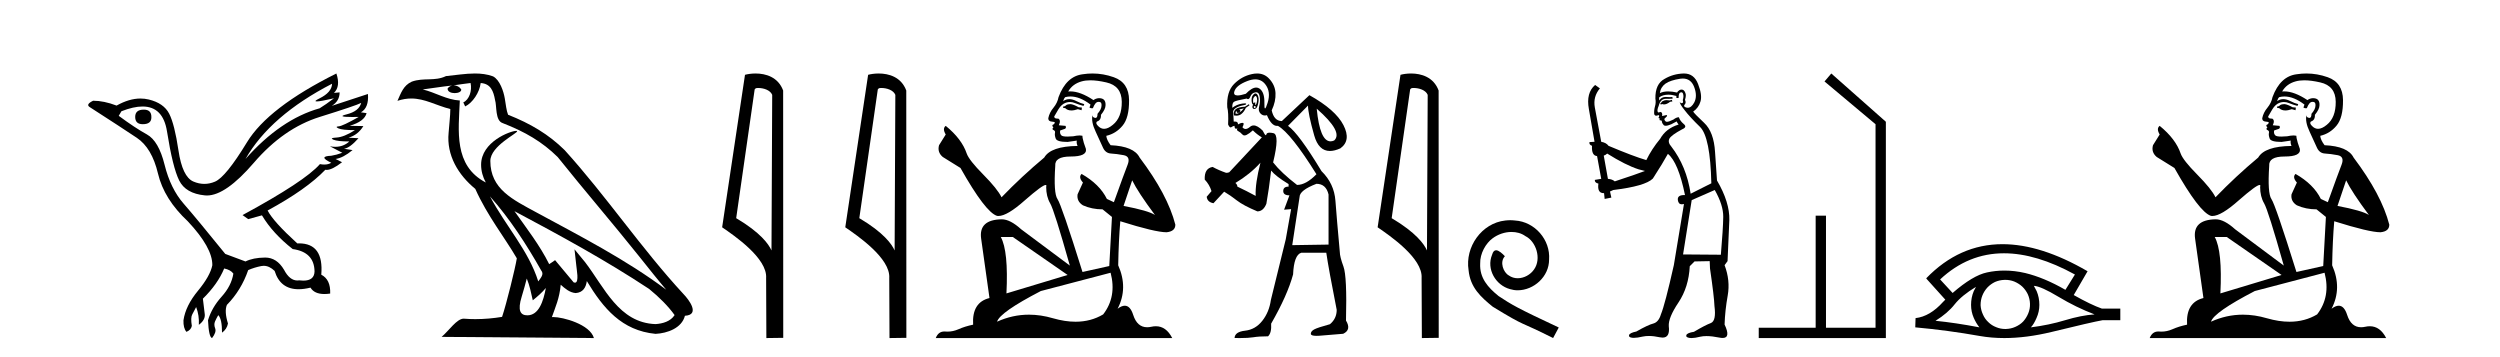
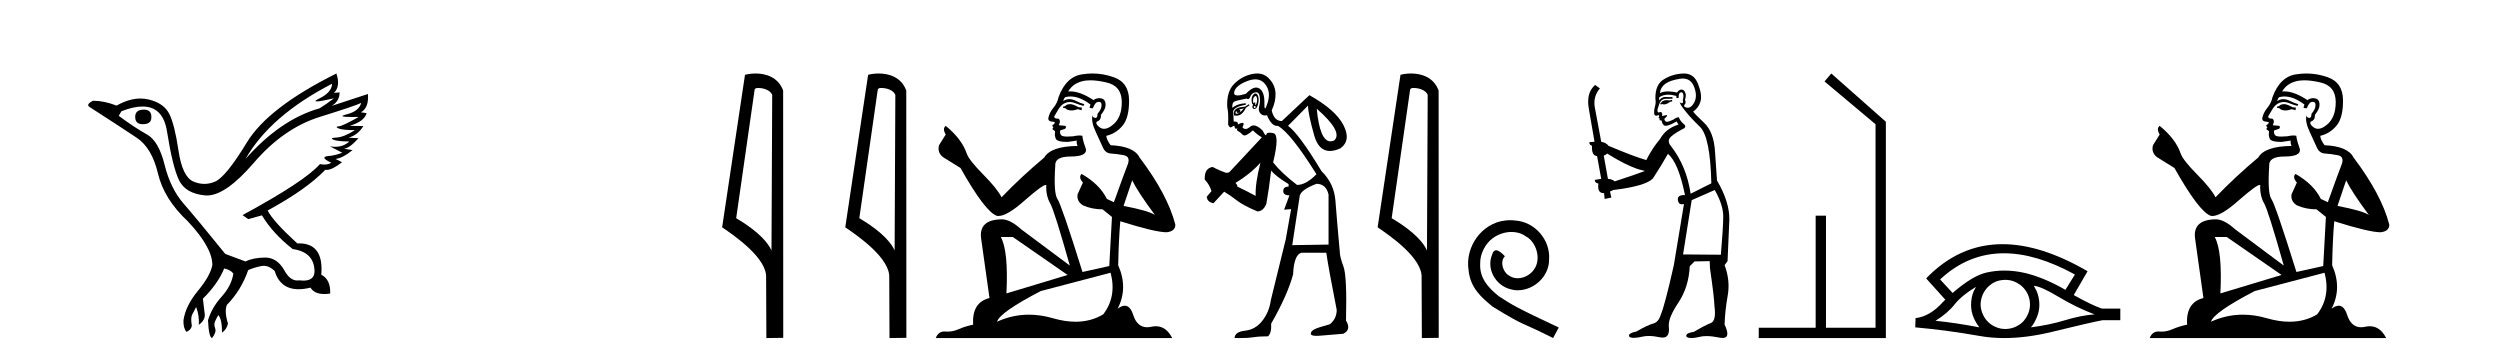
<svg xmlns="http://www.w3.org/2000/svg" width="287.0" height="41.0">
  <path d="M 16.511 12.586 Q 15.52 12.586 15.52 13.421 Q 15.52 14.257 16.387 14.257 Q 17.378 14.257 17.378 13.483 Q 17.409 12.586 16.511 12.586 ZM 38.121 9.613 Q 38.09 10.604 36.666 11.301 Q 35.962 11.645 36.363 11.645 Q 36.773 11.645 38.338 11.285 L 38.338 11.285 Q 37.409 11.997 36.697 12.431 Q 32.208 13.7 28.183 18.251 Q 31.031 13.267 38.121 9.613 ZM 41.465 11.812 Q 41.217 12.771 39.793 13.127 Q 38.58 13.431 40.445 13.431 Q 40.769 13.431 41.187 13.421 L 41.187 13.421 Q 39.329 14.474 38.88 14.505 Q 38.431 14.536 38.849 14.737 Q 39.267 14.939 40.753 14.939 Q 39.484 15.744 38.632 15.79 Q 37.781 15.836 38.276 16.038 Q 38.772 16.239 40.103 16.239 Q 39.44 16.854 38.487 16.854 Q 38.194 16.854 37.874 16.796 L 37.874 16.796 L 39.298 17.539 Q 38.617 17.787 38.029 17.88 Q 36.45 17.942 38.029 18.685 Q 37.698 18.891 37.23 18.891 Q 36.997 18.891 36.728 18.84 Q 34.994 20.821 27.842 24.691 L 28.493 25.156 L 30.072 24.722 Q 31.31 26.797 33.601 28.592 Q 36.078 28.933 36.109 31.162 Q 36.083 32.216 34.823 32.216 Q 34.602 32.216 34.344 32.184 Q 34.24 32.2 34.139 32.2 Q 33.25 32.2 32.61 30.976 Q 31.783 29.567 30.441 29.567 Q 30.427 29.567 30.412 29.568 Q 29.05 29.583 28.183 30.016 L 25.861 29.15 Q 22.579 25.094 21.078 23.375 Q 19.576 21.657 18.895 18.917 Q 18.214 16.177 16.867 15.434 Q 15.52 14.691 13.631 13.298 L 13.941 12.771 Q 15.333 12.226 16.361 12.226 Q 18.721 12.226 19.173 15.093 Q 19.824 19.211 20.567 20.713 Q 21.31 22.214 23.523 22.431 Q 23.638 22.442 23.756 22.442 Q 25.914 22.442 29.143 18.685 Q 32.548 14.722 36.713 13.421 Q 40.877 12.121 41.465 11.812 ZM 38.617 8.437 Q 30.784 12.338 28.353 16.332 Q 25.923 20.326 24.684 20.852 Q 24.074 21.111 23.46 21.111 Q 22.828 21.111 22.192 20.837 Q 20.938 20.295 20.489 17.276 Q 20.04 14.257 19.421 13.05 Q 18.802 11.842 17.084 11.425 Q 16.615 11.311 16.127 11.311 Q 14.825 11.311 13.384 12.121 Q 11.929 11.564 10.69 11.564 Q 9.792 11.997 10.319 12.307 Q 13.972 14.66 15.706 15.821 Q 17.44 16.982 18.136 19.923 Q 18.833 22.865 21.557 25.403 Q 24.406 28.437 24.375 30.45 Q 24.127 31.688 22.718 33.391 Q 21.31 35.094 21.062 36.766 Q 21.031 37.664 21.403 38.097 Q 21.929 37.881 22.022 37.416 Q 21.867 36.456 22.068 36.1 Q 22.27 35.744 22.517 35.249 Q 22.889 36.209 22.827 37.292 Q 23.57 36.735 23.508 36.085 L 23.291 34.289 Q 24.994 32.617 25.737 30.821 Q 26.48 30.976 26.79 31.41 Q 26.573 32.803 25.443 34.057 Q 24.313 35.311 23.879 36.766 Q 23.972 38.716 24.344 38.809 Q 24.87 38.128 24.7 37.695 Q 24.53 37.261 24.684 36.905 Q 24.839 36.549 25.056 36.178 Q 25.489 36.611 25.489 38.19 Q 26.047 37.788 26.171 37.137 Q 25.737 35.744 26.047 35.001 Q 27.688 33.329 28.493 31.007 Q 29.205 30.698 29.994 30.543 Q 30.135 30.515 30.275 30.515 Q 30.916 30.515 31.527 31.1 Q 32.172 33.203 34.275 33.203 Q 34.896 33.203 35.645 33.02 Q 36.085 33.753 37.238 33.753 Q 37.546 33.753 37.905 33.701 Q 37.967 32.091 36.883 31.534 Q 37.183 27.938 34.322 27.938 Q 34.226 27.938 34.127 27.942 Q 31.372 25.434 30.722 24.165 Q 35.18 21.75 37.347 19.49 Q 37.42 19.504 37.5 19.504 Q 38.139 19.504 39.267 18.623 L 38.524 18.251 Q 39.391 18.128 40.474 17.23 L 39.484 17.075 Q 40.134 17.013 41.156 15.867 L 40.01 15.805 Q 41.094 15.496 41.713 14.474 L 40.134 14.443 Q 41.837 13.948 42.084 12.988 L 41.434 12.895 Q 42.363 12.369 42.239 10.79 L 42.239 10.79 L 38.09 12.152 Q 38.988 11.595 38.988 10.604 L 38.988 10.604 L 38.338 10.666 Q 39.112 9.923 38.617 8.437 Z" style="fill:#000000;stroke:none" />
-   <path d="M 56.244 22.54 L 56.244 22.54 C 58.538 25.118 60.437 28.06 62.13 31.048 C 62.486 31.486 62.086 31.888 61.792 32.305 C 60.677 28.763 58.109 26.03 56.244 22.54 ZM 54.023 9.529 C 54.215 10.422 53.862 11.451 53.185 11.755 L 53.402 12.217 C 54.247 11.815 55.06 10.612 55.181 9.532 C 56.335 9.601 56.651 10.47 56.831 11.479 C 57.048 12.168 56.828 13.841 57.702 14.13 C 60.282 15.129 62.255 16.285 64.025 18.031 C 67.08 21.852 70.272 25.552 73.327 29.376 C 74.514 30.865 75.6 32.228 76.481 33.257 C 71.842 29.789 66.658 27.136 61.573 24.38 C 58.87 22.911 56.291 21.71 56.291 18.477 C 56.291 16.738 59.495 15.281 59.363 15.055 C 59.351 15.035 59.314 15.026 59.256 15.026 C 58.598 15.026 55.231 16.274 55.231 18.907 C 55.231 19.637 55.426 20.313 55.766 20.944 C 55.761 20.944 55.756 20.943 55.75 20.943 C 52.058 18.986 52.644 15.028 52.787 11.538 C 51.253 11.453 49.988 10.616 48.531 10.267 C 49.662 10.121 50.788 9.933 51.921 9.816 L 51.921 9.816 C 51.709 9.858 51.514 9.982 51.385 10.154 C 51.366 10.526 51.787 10.69 52.197 10.69 C 52.598 10.69 52.988 10.534 52.95 10.264 C 52.769 9.982 52.439 9.799 52.102 9.799 C 52.092 9.799 52.082 9.799 52.072 9.799 C 52.636 9.719 53.386 9.599 54.023 9.529 ZM 60.473 31.976 C 60.804 32.78 60.976 33.632 61.163 34.476 C 61.701 34.04 62.222 33.593 62.664 33.06 L 62.664 33.06 C 62.376 34.623 61.84 36.199 60.538 36.199 C 59.751 36.199 59.386 35.667 59.891 34.054 C 60.129 33.293 60.318 32.566 60.473 31.976 ZM 59.059 24.242 L 59.059 24.242 C 64.325 27.047 69.539 29.879 74.519 33.171 C 75.692 34.122 76.738 35.181 77.445 36.172 C 76.976 36.901 76.083 37.152 75.257 37.207 C 71.041 37.06 69.391 32.996 67.165 30.093 L 65.953 28.622 L 66.162 30.507 C 66.177 30.846 66.524 32.452 66.006 32.452 C 65.962 32.452 65.912 32.44 65.854 32.415 L 63.724 29.865 C 63.496 30.015 63.281 30.186 63.046 30.325 C 61.99 28.187 60.443 26.196 59.059 24.242 ZM 54.515 8.437 C 53.408 8.437 52.274 8.636 51.199 8.736 C 49.917 9.361 48.618 8.884 47.274 9.373 C 46.303 9.809 46.03 10.693 45.628 11.576 C 46.201 11.386 46.722 11.308 47.213 11.308 C 48.779 11.308 50.04 12.097 51.697 12.518 C 51.694 13.349 51.563 14.292 51.501 15.242 C 51.245 17.816 52.601 20.076 54.563 21.685 C 55.968 24.814 57.912 27.214 59.331 29.655 C 59.162 30.752 58.141 34.89 57.638 36.376 C 56.653 36.542 55.601 36.636 54.566 36.636 C 54.149 36.636 53.734 36.62 53.328 36.588 C 53.296 36.584 53.265 36.582 53.233 36.582 C 52.435 36.582 51.558 37.945 50.698 38.673 L 68.182 38.809 C 67.736 37.233 64.63 36.397 63.526 36.397 C 63.462 36.397 63.405 36.399 63.356 36.405 C 63.746 35.29 64.232 34.243 64.37 32.686 C 64.858 33.123 65.405 33.595 66.088 33.644 C 66.923 33.582 67.262 33.011 67.368 32.267 C 69.26 35.396 71.376 37.951 75.257 38.327 C 76.598 38.261 78.269 37.675 78.63 36.25 C 80.409 36.149 79.105 34.416 78.445 33.737 C 73.604 28.498 69.609 22.517 64.826 17.238 C 62.984 15.421 60.904 14.192 58.328 13.173 C 58.136 12.702 58.074 12.032 57.949 11.295 C 57.813 10.491 57.384 9.174 56.599 8.765 C 55.931 8.519 55.229 8.437 54.515 8.437 Z" style="fill:#000000;stroke:none" />
  <path d="M 87.037 10.1 C 87.662 10.1 88.426 10.34 88.649 10.89 L 88.567 28.751 L 88.567 28.751 C 88.25 28.034 87.309 26.699 84.514 25.046 L 86.636 10.263 C 86.736 10.157 86.733 10.1 87.037 10.1 ZM 88.567 28.751 L 88.567 28.751 C 88.567 28.751 88.567 28.751 88.567 28.751 L 88.567 28.751 L 88.567 28.751 ZM 86.74 8.437 C 86.262 8.437 85.831 8.505 85.525 8.588 L 82.902 26.094 C 84.29 27.044 88.103 29.648 87.951 31.91 L 87.979 38.809 L 89.916 38.783 L 89.905 10.393 C 89.329 8.837 87.898 8.437 86.74 8.437 Z" style="fill:#000000;stroke:none" />
  <path d="M 101.173 10.1 C 101.797 10.1 102.562 10.34 102.785 10.89 L 102.703 28.751 L 102.703 28.751 C 102.386 28.034 101.445 26.699 98.649 25.046 L 100.772 10.263 C 100.871 10.157 100.869 10.1 101.173 10.1 ZM 102.703 28.751 L 102.703 28.751 C 102.703 28.751 102.703 28.751 102.703 28.751 L 102.703 28.751 L 102.703 28.751 ZM 100.876 8.437 C 100.397 8.437 99.966 8.505 99.66 8.588 L 97.037 26.094 C 98.425 27.044 102.238 29.648 102.086 31.91 L 102.114 38.809 L 104.051 38.783 L 104.04 10.393 C 103.464 8.837 102.033 8.437 100.876 8.437 Z" style="fill:#000000;stroke:none" />
  <path d="M 122.937 11.955 Q 122.51 11.955 122.373 12.091 Q 122.254 12.228 122.049 12.228 L 122.049 12.382 L 122.288 12.416 Q 122.553 12.681 122.993 12.681 Q 123.318 12.681 123.74 12.535 L 124.167 12.655 L 124.201 12.348 L 123.826 12.313 Q 123.279 12.006 122.937 11.955 ZM 125.175 9.22 Q 125.963 9.22 127.003 9.46 Q 128.763 9.853 128.78 11.681 Q 128.797 13.492 127.755 14.329 Q 127.204 14.788 126.751 14.788 Q 126.362 14.788 126.046 14.449 Q 125.739 14.141 125.927 13.953 Q 126.422 13.8 126.388 13.185 Q 126.918 12.535 126.918 12.074 Q 126.95 11.27 126.179 11.27 Q 126.147 11.27 126.115 11.271 Q 125.773 11.305 125.534 11.493 Q 124.022 10.491 122.873 10.491 Q 122.749 10.491 122.63 10.503 L 122.63 10.503 Q 123.125 9.631 124.184 9.341 Q 124.616 9.22 125.175 9.22 ZM 129.975 20.701 Q 130.642 22.068 132.589 24.682 Q 131.855 24.186 128.985 23.639 L 129.975 20.701 ZM 122.892 11.076 Q 123.97 11.076 125.192 12.006 L 125.073 12.348 Q 125.216 12.431 125.351 12.431 Q 125.409 12.431 125.466 12.416 Q 125.739 11.698 126.081 11.698 Q 126.122 11.693 126.158 11.693 Q 126.487 11.693 126.456 12.108 Q 126.456 12.535 125.995 13.065 Q 125.995 13.538 125.765 13.538 Q 125.729 13.538 125.688 13.526 Q 125.38 13.458 125.431 13.185 L 125.431 13.185 Q 125.226 13.953 125.79 15.132 Q 126.337 16.328 126.627 16.96 Q 126.918 17.592 127.55 17.626 Q 128.182 17.66 129.002 17.814 Q 129.822 17.968 129.446 18.925 Q 129.07 19.881 127.874 23.212 L 127.071 22.837 Q 126.234 21.145 124.167 19.967 L 124.167 19.967 Q 123.774 20.342 124.321 20.957 L 123.706 22.307 Q 123.586 23.11 124.321 23.571 Q 125.346 24.032 126.576 24.032 L 127.652 24.904 L 127.345 30.541 L 124.27 31.224 Q 121.861 23.52 121.4 22.854 Q 120.938 22.187 121.143 19.044 Q 121.058 17.968 122.903 17.968 Q 124.816 17.968 124.663 17.097 L 124.423 16.396 Q 124.236 15.747 124.27 15.593 Q 124.119 15.552 123.92 15.552 Q 123.621 15.552 123.211 15.645 Q 122.823 15.679 122.542 15.679 Q 121.981 15.679 121.844 15.542 Q 121.639 15.337 121.707 14.978 L 122.254 14.79 Q 122.442 14.688 122.322 14.449 L 121.553 14.38 Q 121.827 13.8 121.485 13.612 Q 121.434 13.615 121.388 13.615 Q 121.024 13.615 121.024 13.373 Q 121.143 13.15 121.502 12.553 Q 121.861 11.955 122.373 11.784 Q 122.604 11.71 122.831 11.71 Q 123.126 11.71 123.416 11.835 Q 123.928 12.04 124.389 12.16 L 124.475 11.955 Q 124.048 11.852 123.586 11.613 Q 123.142 11.382 122.758 11.382 Q 122.373 11.382 122.049 11.613 Q 122.134 11.305 122.288 11.152 Q 122.584 11.076 122.892 11.076 ZM 116.275 27.21 L 122.561 31.566 L 115.54 33.684 Q 115.779 28.816 114.891 27.21 ZM 127.498 31.31 Q 128.216 34.06 126.644 36.093 Q 125.236 36.934 123.474 36.934 Q 122.264 36.934 120.887 36.537 Q 119.476 36.124 118.124 36.124 Q 116.236 36.124 114.464 36.93 Q 114.771 35.854 119.486 33.411 L 127.498 31.31 ZM 125.42 8.437 Q 124.873 8.437 124.321 8.521 Q 122.408 8.743 121.519 11.152 Q 121.4 11.801 120.938 12.365 Q 120.477 12.911 120.341 13.578 Q 120.341 13.953 120.819 13.97 Q 121.297 13.988 120.938 14.295 Q 120.785 14.329 120.819 14.449 Q 120.836 14.568 120.938 14.603 Q 120.716 14.842 120.938 14.927 Q 121.178 15.03 121.109 15.269 Q 121.058 15.525 121.195 15.901 Q 121.331 16.294 122.561 16.294 L 123.621 16.14 L 123.621 16.14 Q 123.552 16.396 123.706 16.755 Q 120.631 16.789 119.879 18.087 Q 117.3 20.24 114.976 22.649 Q 114.515 21.692 112.875 20.035 Q 111.252 18.395 110.979 17.626 Q 110.415 15.952 108.57 14.449 Q 108.16 14.756 108.57 15.44 L 107.802 16.67 Q 107.579 17.472 108.229 18.019 Q 109.219 18.617 110.262 19.283 Q 113.131 24.374 114.464 24.784 Q 114.538 24.795 114.618 24.795 Q 115.632 24.795 117.659 22.99 Q 119.667 21.235 120.041 21.235 Q 120.173 21.235 120.101 21.453 Q 120.101 22.563 120.563 23.349 Q 121.024 24.135 122.818 30.49 L 117.231 26.322 Q 115.967 25.177 115.011 25.177 Q 112.329 25.211 112.636 27.398 L 113.593 34.214 Q 111.56 34.709 111.714 37.272 Q 110.791 37.46 110.022 37.801 Q 109.401 38.07 108.769 38.07 Q 108.636 38.07 108.502 38.058 Q 108.456 38.055 108.411 38.055 Q 107.715 38.055 107.426 38.809 L 134.571 38.809 Q 133.878 37.452 132.694 37.452 Q 132.447 37.452 132.179 37.511 Q 131.921 37.568 131.69 37.568 Q 130.55 37.568 130.095 36.161 Q 129.758 35.096 129.124 35.096 Q 128.761 35.096 128.301 35.444 Q 129.531 33.069 128.37 30.456 Q 128.421 27.62 128.609 25.399 Q 132.623 26.663 133.922 26.663 Q 134.93 26.561 134.93 25.792 Q 134.041 22.341 130.83 18.087 Q 130.18 16.789 127.498 16.67 Q 127.037 16.055 127.003 15.593 Q 128.113 15.337 128.865 14.432 Q 129.634 13.526 129.617 11.493 Q 129.6 9.478 127.857 8.863 Q 126.651 8.437 125.42 8.437 Z" style="fill:#000000;stroke:none" />
  <path d="M 144.138 11.019 Q 144.192 11.019 144.232 11.088 Q 144.345 11.281 144.312 11.572 Q 144.28 11.863 144.183 12.008 Q 144.148 12.061 144.128 12.061 Q 144.092 12.061 144.102 11.895 Q 144.113 11.73 144.07 11.73 Q 144.046 11.73 144.005 11.782 Q 143.961 11.839 143.929 11.839 Q 143.88 11.839 143.86 11.701 Q 143.828 11.475 143.892 11.249 Q 144.039 11.019 144.138 11.019 ZM 144.031 12.18 Q 144.177 12.18 144.151 12.299 Q 144.127 12.408 144.057 12.408 Q 144.034 12.408 144.005 12.396 Q 143.892 12.347 143.957 12.186 Q 143.998 12.18 144.031 12.18 ZM 144.106 9.11 Q 144.795 9.11 145.233 9.65 Q 145.927 10.506 145.524 11.798 Q 145.319 12.452 145.227 12.452 Q 145.136 12.452 145.152 11.831 Q 145.184 10.571 144.587 10.167 Q 144.415 10.051 144.213 10.051 Q 143.711 10.051 143.02 10.765 Q 142.413 10.958 142.08 10.958 Q 141.58 10.958 141.696 10.522 Q 141.89 9.796 143.214 9.295 Q 143.703 9.11 144.106 9.11 ZM 144.128 10.727 Q 144.003 10.727 143.86 10.894 Q 143.666 11.12 143.682 11.524 Q 143.699 11.927 143.86 12.024 Q 143.731 12.218 143.796 12.38 Q 143.845 12.504 143.99 12.504 Q 144.034 12.504 144.086 12.493 Q 144.312 12.444 144.425 11.944 Q 144.538 11.443 144.458 11.136 Q 144.377 10.829 144.215 10.748 Q 144.173 10.727 144.128 10.727 ZM 142.794 12.444 Q 142.568 12.735 142.277 12.929 Q 142.536 12.606 142.213 12.573 Q 142.503 12.509 142.794 12.444 ZM 141.954 12.735 Q 141.954 12.966 142.119 12.966 Q 142.185 12.966 142.277 12.929 L 142.277 12.929 Q 142.127 13.058 141.976 13.058 Q 141.901 13.058 141.825 13.026 Q 141.857 12.767 141.954 12.735 ZM 143.376 11.96 L 142.923 12.25 Q 142.18 12.283 141.874 12.525 Q 141.567 12.767 141.664 13.252 Q 141.805 13.278 141.931 13.278 Q 142.269 13.278 142.503 13.09 Q 142.826 12.832 143.02 12.38 L 143.44 12.089 L 143.376 11.96 ZM 151.16 12.477 Q 154.229 15.158 153.163 16.127 Q 152.941 16.226 152.742 16.226 Q 151.521 16.226 151.16 12.477 ZM 144.201 10.596 Q 144.547 10.596 144.619 11.104 Q 144.7 11.669 144.555 12.202 Q 144.409 12.735 144.716 13.042 Q 144.932 13.258 145.204 13.258 Q 145.318 13.258 145.443 13.219 Q 145.955 14.454 146.606 14.454 Q 146.654 14.454 146.703 14.447 Q 148.189 15.287 151.128 20.003 Q 149.933 21.23 148.899 21.23 Q 147.09 19.841 146.154 18.646 Q 146.929 15.448 146.186 15.287 Q 145.93 15.231 145.754 15.231 Q 145.421 15.231 145.378 15.432 Q 145.359 15.522 145.316 15.522 Q 145.21 15.522 144.958 14.996 Q 144.363 14.4 143.921 14.4 Q 143.692 14.4 143.505 14.56 Q 143.215 14.807 142.989 14.807 Q 142.785 14.807 142.633 14.608 Q 142.891 14.124 142.665 14.108 Q 142.648 14.107 142.63 14.107 Q 142.414 14.107 142.116 14.285 Q 142.144 13.953 141.768 13.953 Q 141.705 13.953 141.631 13.962 L 141.567 12.767 Q 141.728 12.25 142.988 12.024 Q 143.169 11.866 142.907 11.866 Q 142.794 11.866 142.6 11.895 Q 141.954 11.992 141.47 12.38 Q 141.438 11.831 141.664 11.685 Q 141.89 11.54 143.117 11.314 Q 143.199 11.375 143.271 11.375 Q 143.427 11.375 143.537 11.088 Q 143.699 10.668 144.119 10.603 Q 144.162 10.596 144.201 10.596 ZM 144.7 18.678 Q 144.086 21.069 144.151 22.49 Q 143.085 21.909 142.051 21.424 Q 142.051 21.198 141.825 21.004 Q 143.505 20.003 144.7 18.678 ZM 151.128 21.101 Q 152.226 21.101 152.517 22.328 L 152.517 28.078 L 148.35 28.143 Q 148.802 25.268 149.19 22.619 Q 149.19 21.844 151.128 21.101 ZM 144.317 8.437 Q 144.039 8.437 143.731 8.503 Q 142.536 8.762 141.664 9.65 Q 140.792 10.538 140.888 12.315 Q 141.05 12.896 140.985 14.285 Q 141.132 14.628 141.279 14.628 Q 141.326 14.628 141.373 14.592 Q 141.567 14.447 141.728 14.447 Q 141.696 14.608 141.793 14.722 Q 141.855 14.793 141.903 14.793 Q 141.931 14.793 141.954 14.77 Q 142.006 14.731 142.027 14.731 Q 142.058 14.731 142.019 14.818 Q 141.954 14.964 142.18 15.077 Q 142.407 15.19 142.6 15.416 Q 142.713 15.548 142.87 15.548 Q 142.983 15.548 143.117 15.481 Q 143.44 15.319 143.828 14.964 Q 144.312 15.448 144.861 15.771 L 141.115 19.777 Q 140.953 19.841 140.759 19.841 Q 139.919 19.551 139.209 19.163 Q 138.24 19.324 138.304 20.616 Q 138.853 21.198 139.08 21.941 L 138.53 22.587 Q 138.595 23.201 139.306 23.33 L 140.533 22.005 Q 141.244 22.425 141.987 23.007 Q 142.73 23.588 144.345 24.267 Q 145.023 24.267 145.378 23.394 Q 145.669 21.779 145.927 19.583 Q 146.444 20.229 147.93 21.133 L 147.93 21.424 Q 147.316 21.424 147.316 21.925 Q 147.316 22.425 148.027 22.425 L 147.413 24.073 L 148.221 24.008 L 147.607 27.464 Q 146.477 32.051 145.895 34.441 Q 145.701 35.83 144.91 36.832 Q 144.119 37.833 142.94 37.962 Q 141.761 38.092 141.728 38.802 Q 142.051 38.809 142.336 38.809 Q 143.333 38.809 143.86 38.721 Q 144.538 38.608 145.572 38.608 Q 145.992 38.221 145.927 37.155 Q 147.801 33.892 148.447 31.502 Q 148.544 29.273 149.384 29.015 L 152.258 29.015 Q 152.517 30.824 153.454 35.572 Q 153.454 36.573 152.678 37.219 Q 151.257 37.607 150.87 37.817 Q 150.482 38.027 150.482 38.318 Q 150.482 38.555 151.131 38.555 Q 151.275 38.555 151.451 38.544 Q 153.034 38.415 154.197 38.318 Q 155.166 37.865 154.52 36.799 Q 154.649 31.728 154.229 30.598 Q 153.809 29.467 153.809 28.918 Q 153.454 25.042 153.308 23.055 Q 153.163 21.069 151.709 19.647 Q 149.093 15.319 147.865 14.447 L 150.159 12.121 Q 150.159 13.026 150.87 15.545 Q 151.373 17.332 152.673 17.332 Q 153.206 17.332 153.874 17.031 Q 155.133 16.127 154.229 14.366 Q 153.324 12.606 150.32 10.926 L 147.155 13.898 L 147.123 13.898 Q 146.25 13.866 145.992 12.67 Q 146.477 11.637 146.428 10.684 Q 146.38 9.731 145.653 8.988 Q 145.114 8.437 144.317 8.437 Z" style="fill:#000000;stroke:none" />
  <path d="M 162.287 10.1 C 162.911 10.1 163.676 10.34 163.899 10.89 L 163.817 28.751 L 163.817 28.751 C 163.5 28.034 162.559 26.699 159.764 25.046 L 161.886 10.263 C 161.985 10.157 161.983 10.1 162.287 10.1 ZM 163.817 28.751 L 163.817 28.751 C 163.817 28.751 163.817 28.751 163.817 28.751 L 163.817 28.751 L 163.817 28.751 ZM 161.99 8.437 C 161.512 8.437 161.08 8.505 160.775 8.588 L 158.152 26.094 C 159.539 27.044 163.352 29.648 163.2 31.91 L 163.229 38.809 L 165.165 38.783 L 165.154 10.393 C 164.578 8.837 163.148 8.437 161.99 8.437 Z" style="fill:#000000;stroke:none" />
  <path d="M 173.376 25.279 C 173.188 25.279 173 25.297 172.812 25.314 C 170.096 25.604 168.166 28.354 168.593 31.019 C 168.781 33.001 170.011 34.111 171.36 35.205 C 175.375 37.665 174.247 36.759 178.296 38.809 L 178.945 37.596 C 174.128 35.341 173.547 34.983 172.044 33.992 C 170.814 33.001 169.84 31.908 169.925 30.251 C 169.891 29.106 170.574 27.927 171.343 27.364 C 171.958 26.902 172.744 26.629 173.513 26.629 C 174.094 26.629 174.64 26.766 175.119 27.107 C 176.331 27.705 176.998 29.687 176.109 30.934 C 175.699 31.532 174.965 31.942 174.23 31.942 C 173.871 31.942 173.513 31.839 173.205 31.617 C 172.59 31.276 172.129 30.08 172.761 29.414 C 172.471 29.106 172.061 28.73 171.753 28.73 C 171.548 28.73 171.394 28.884 171.292 29.243 C 170.609 30.883 171.702 32.745 173.342 33.189 C 173.632 33.274 173.923 33.326 174.213 33.326 C 176.092 33.326 177.835 31.754 177.835 29.807 C 178.006 27.534 176.195 25.45 173.923 25.314 C 173.752 25.297 173.564 25.279 173.376 25.279 Z" style="fill:#000000;stroke:none" />
  <path d="M 191.935 11.461 L 191.679 11.53 Q 191.499 11.495 191.346 11.495 Q 191.192 11.495 191.064 11.53 Q 190.807 11.615 190.756 11.717 Q 190.705 11.82 190.585 11.905 L 190.671 12.008 L 190.807 11.94 Q 190.915 11.988 191.036 11.988 Q 191.339 11.988 191.73 11.683 L 191.986 11.649 L 191.935 11.461 ZM 193.183 9.016 Q 194.106 9.016 194.48 9.958 Q 194.89 11.017 194.497 11.769 Q 194.169 12.37 193.754 12.37 Q 193.65 12.37 193.541 12.332 Q 193.25 12.23 193.37 12.042 Q 193.609 11.82 193.438 11.461 Q 193.609 10.915 193.472 10.658 Q 193.335 10.283 193.051 10.283 Q 192.947 10.283 192.823 10.334 Q 192.601 10.47 192.533 10.624 Q 191.96 10.494 191.503 10.494 Q 190.938 10.494 190.551 10.693 Q 190.637 10.009 191.2 9.599 Q 191.764 9.206 192.909 9.036 Q 193.052 9.016 193.183 9.016 ZM 184.504 17.628 Q 186.622 18.96 188.109 19.438 L 188.843 19.626 Q 188.109 19.917 185.375 20.822 Q 185.085 20.566 184.59 20.532 L 184.111 17.867 Q 184.333 17.799 184.504 17.628 ZM 193.023 10.595 Q 193.167 10.595 193.216 10.778 Q 193.319 11.068 193.182 11.495 Q 193.284 11.82 193.096 11.837 Q 193.065 11.842 193.037 11.842 Q 192.886 11.842 192.857 11.683 L 192.857 11.683 Q 192.772 11.871 193.387 12.64 Q 193.985 13.426 195.163 14.57 Q 196.342 15.732 196.462 21.044 L 194.087 22.24 Q 193.609 19.08 191.867 16.825 Q 191.439 16.347 191.644 15.92 Q 191.867 15.51 193.114 14.843 Q 193.728 14.587 193.284 14.228 Q 192.857 13.87 192.738 13.46 Q 192.447 13.46 192.123 13.716 Q 191.587 13.984 191.365 13.984 Q 191.318 13.984 191.286 13.972 Q 191.098 13.904 191.064 13.648 L 191.32 13.391 Q 191.439 13.289 191.32 13.204 L 190.807 13.323 Q 190.893 12.879 190.585 12.845 Q 190.478 12.914 190.408 12.914 Q 190.323 12.914 190.295 12.811 Q 190.227 12.589 190.415 12.162 Q 190.517 11.752 190.739 11.53 Q 190.944 11.34 191.266 11.34 Q 191.292 11.34 191.32 11.342 Q 191.439 11.347 191.557 11.347 Q 191.793 11.347 192.02 11.325 L 191.986 11.137 Q 191.858 11.154 191.709 11.154 Q 191.559 11.154 191.388 11.137 Q 191.309 11.128 191.235 11.128 Q 190.736 11.128 190.483 11.53 Q 190.449 11.273 190.483 11.171 Q 190.915 10.869 191.518 10.869 Q 191.941 10.869 192.447 11.017 L 192.447 11.239 Q 192.524 11.256 192.588 11.256 Q 192.652 11.256 192.704 11.239 Q 192.704 10.693 192.891 10.624 Q 192.965 10.595 193.023 10.595 ZM 196.854 21.813 Q 197.845 23.555 197.828 24.905 Q 197.811 26.254 197.555 29.243 L 193.216 29.209 L 194.207 22.974 L 196.854 21.813 ZM 193.331 8.437 Q 193.299 8.437 193.267 8.438 Q 192.089 8.472 191.098 9.053 Q 190.005 9.633 190.039 11.325 Q 190.124 11.786 189.988 12.23 Q 189.868 12.657 189.902 13.101 Q 189.975 13.284 190.136 13.284 Q 190.2 13.284 190.278 13.255 Q 190.358 13.22 190.405 13.22 Q 190.521 13.22 190.449 13.426 Q 190.38 13.46 190.415 13.545 Q 190.437 13.591 190.491 13.591 Q 190.517 13.591 190.551 13.579 L 190.551 13.579 Q 190.455 13.82 190.599 13.82 Q 190.609 13.82 190.62 13.819 Q 190.634 13.817 190.646 13.817 Q 190.775 13.817 190.79 13.972 Q 190.807 14.16 190.995 14.365 Q 191.069 14.439 191.219 14.439 Q 191.452 14.439 191.867 14.263 L 192.481 13.938 Q 192.533 14.092 192.704 14.297 Q 191.252 14.741 190.585 15.937 Q 189.612 17.115 188.997 18.379 Q 187.528 17.952 184.658 16.74 Q 184.402 16.381 183.821 16.278 L 183.086 12.332 Q 182.864 11.102 183.667 10.146 L 183.121 9.753 Q 182.062 10.658 182.403 12.52 L 183.052 16.278 L 182.472 16.312 Q 182.403 16.603 182.762 16.74 Q 182.694 17.867 183.343 17.918 L 183.821 20.532 Q 183.445 20.6 183.086 20.651 Q 183.052 20.976 183.496 21.078 Q 183.347 22.173 184.099 22.173 Q 184.122 22.173 184.146 22.172 L 184.214 22.838 L 184.983 22.684 L 184.829 21.984 Q 185.017 21.881 185.205 21.813 Q 188.877 21.369 189.748 20.498 Q 190.927 18.67 191.474 17.662 Q 192.669 18.636 193.438 22.394 Q 193.39 22.392 193.346 22.392 Q 192.537 22.392 192.618 22.974 Q 192.685 23.456 193.076 23.456 Q 193.185 23.456 193.319 23.419 L 193.319 23.419 L 192.157 30.439 Q 191.132 35 190.671 36.093 Q 190.415 36.964 189.817 37.135 Q 189.202 37.289 187.852 38.058 Q 187.101 38.211 187.015 38.468 Q 186.947 38.724 187.374 38.775 Q 187.462 38.786 187.568 38.786 Q 187.956 38.786 188.587 38.639 Q 188.908 38.57 189.289 38.57 Q 189.861 38.57 190.568 38.724 Q 190.731 38.756 190.868 38.756 Q 191.739 38.756 191.576 37.443 Q 191.508 36.486 192.686 34.727 Q 193.865 32.967 193.985 30.559 L 194.531 30.012 L 196.274 29.978 L 196.308 30.815 Q 196.786 34.095 196.82 35.137 Q 197.042 36.828 196.41 37.084 Q 195.761 37.323 194.463 38.092 Q 193.694 38.211 193.592 38.468 Q 193.506 38.724 193.951 38.792 Q 194.057 38.809 194.188 38.809 Q 194.578 38.809 195.18 38.656 Q 195.496 38.582 195.906 38.582 Q 196.54 38.582 197.401 38.758 Q 197.601 38.799 197.757 38.799 Q 198.717 38.799 197.982 37.255 Q 198.033 35.649 198.341 33.924 Q 198.648 32.199 197.982 30.439 L 198.323 29.978 L 198.528 25.263 Q 198.58 23.231 197.111 20.72 Q 197.042 19.797 196.889 17.474 Q 196.752 15.134 195.625 14.092 Q 194.497 13.033 194.378 12.811 Q 195.01 12.367 195.215 11.649 Q 195.437 10.915 194.941 9.651 Q 194.476 8.437 193.331 8.437 Z" style="fill:#000000;stroke:none" />
  <path d="M 210.233 8.437 L 209.454 9.351 L 215.312 14.261 L 215.312 37.624 L 209.623 37.624 L 209.623 24.757 L 208.438 24.757 L 208.438 37.624 L 201.903 37.624 L 201.903 38.809 L 216.497 38.809 L 216.497 13.978 L 210.233 8.437 Z" style="fill:#000000;stroke:none" />
  <path d="M 230.056 29.077 Q 233.764 29.077 238.202 31.514 L 237.109 33.274 Q 234.683 31.873 232.496 31.344 Q 231.282 31.061 230.111 31.061 Q 229.092 31.061 228.106 31.275 Q 226.483 31.617 224.16 33.633 L 222.725 32.078 Q 225.941 29.077 230.056 29.077 ZM 226.842 32.932 Q 226.705 33.172 226.585 33.428 Q 226.278 34.162 226.278 34.999 Q 226.278 35.785 226.585 36.486 Q 226.842 37.084 227.234 37.579 Q 224.45 37.049 222.195 36.827 Q 223.596 35.956 224.399 34.931 Q 225.219 33.906 226.842 32.932 ZM 233.487 32.813 Q 234.307 32.864 236.323 34.077 Q 238.339 35.29 240.457 36.093 Q 238.936 36.195 237.074 36.759 Q 235.212 37.323 233.145 37.579 Q 233.487 37.22 233.794 36.503 Q 234.119 35.785 234.119 34.999 Q 234.119 34.162 233.811 33.428 Q 233.658 33.103 233.487 32.813 ZM 230.211 32.128 Q 230.743 32.128 231.232 32.317 Q 231.761 32.539 232.154 32.898 Q 232.547 33.274 232.786 33.769 Q 233.026 34.299 233.043 34.88 Q 233.06 35.461 232.838 35.99 Q 232.616 36.52 232.257 36.913 Q 231.898 37.289 231.352 37.528 Q 230.856 37.75 230.275 37.767 Q 230.234 37.768 230.193 37.768 Q 229.657 37.768 229.165 37.562 Q 228.635 37.357 228.259 36.981 Q 227.867 36.622 227.644 36.11 Q 227.405 35.597 227.371 35.034 Q 227.371 34.436 227.576 33.923 Q 227.781 33.411 228.157 33.001 Q 228.533 32.608 229.028 32.369 Q 229.541 32.147 230.122 32.129 Q 230.166 32.128 230.211 32.128 ZM 229.888 28.031 Q 224.929 28.031 221.136 31.942 L 221.17 31.976 L 221.136 31.976 L 223.322 34.402 Q 223.186 34.538 223.066 34.658 Q 221.563 36.332 219.906 36.52 L 219.872 37.579 Q 223.63 37.921 227.269 38.57 Q 228.617 38.809 230.094 38.809 Q 232.62 38.809 235.52 38.109 Q 240.132 36.981 241.379 36.759 L 243.412 36.759 L 243.412 35.427 L 241.294 35.427 Q 240.064 34.999 238.065 33.872 L 239.654 31.139 Q 234.308 28.031 229.888 28.031 Z" style="fill:#000000;stroke:none" />
  <path d="M 262.298 11.955 Q 261.871 11.955 261.735 12.091 Q 261.615 12.228 261.41 12.228 L 261.41 12.382 L 261.649 12.416 Q 261.914 12.681 262.354 12.681 Q 262.68 12.681 263.101 12.535 L 263.528 12.655 L 263.563 12.348 L 263.187 12.313 Q 262.64 12.006 262.298 11.955 ZM 264.536 9.22 Q 265.324 9.22 266.364 9.46 Q 268.124 9.853 268.141 11.681 Q 268.158 13.492 267.116 14.329 Q 266.565 14.788 266.112 14.788 Q 265.723 14.788 265.408 14.449 Q 265.1 14.141 265.288 13.953 Q 265.783 13.8 265.749 13.185 Q 266.279 12.535 266.279 12.074 Q 266.312 11.27 265.54 11.27 Q 265.509 11.27 265.476 11.271 Q 265.134 11.305 264.895 11.493 Q 263.384 10.491 262.234 10.491 Q 262.111 10.491 261.991 10.503 L 261.991 10.503 Q 262.486 9.631 263.545 9.341 Q 263.978 9.22 264.536 9.22 ZM 269.337 20.701 Q 270.003 22.068 271.95 24.682 Q 271.216 24.186 268.346 23.639 L 269.337 20.701 ZM 262.253 11.076 Q 263.331 11.076 264.553 12.006 L 264.434 12.348 Q 264.577 12.431 264.712 12.431 Q 264.77 12.431 264.827 12.416 Q 265.1 11.698 265.442 11.698 Q 265.483 11.693 265.519 11.693 Q 265.848 11.693 265.818 12.108 Q 265.818 12.535 265.356 13.065 Q 265.356 13.538 265.126 13.538 Q 265.09 13.538 265.049 13.526 Q 264.741 13.458 264.793 13.185 L 264.793 13.185 Q 264.588 13.953 265.151 15.132 Q 265.698 16.328 265.988 16.96 Q 266.279 17.592 266.911 17.626 Q 267.543 17.66 268.363 17.814 Q 269.183 17.968 268.807 18.925 Q 268.431 19.881 267.235 23.212 L 266.433 22.837 Q 265.595 21.145 263.528 19.967 L 263.528 19.967 Q 263.135 20.342 263.682 20.957 L 263.067 22.307 Q 262.948 23.11 263.682 23.571 Q 264.707 24.032 265.937 24.032 L 267.013 24.904 L 266.706 30.541 L 263.631 31.224 Q 261.222 23.52 260.761 22.854 Q 260.3 22.187 260.505 19.044 Q 260.419 17.968 262.264 17.968 Q 264.178 17.968 264.024 17.097 L 263.785 16.396 Q 263.597 15.747 263.631 15.593 Q 263.481 15.552 263.281 15.552 Q 262.982 15.552 262.572 15.645 Q 262.185 15.679 261.904 15.679 Q 261.342 15.679 261.205 15.542 Q 261 15.337 261.068 14.978 L 261.615 14.79 Q 261.803 14.688 261.683 14.449 L 260.915 14.38 Q 261.188 13.8 260.846 13.612 Q 260.795 13.615 260.75 13.615 Q 260.385 13.615 260.385 13.373 Q 260.505 13.15 260.863 12.553 Q 261.222 11.955 261.735 11.784 Q 261.965 11.71 262.192 11.71 Q 262.487 11.71 262.777 11.835 Q 263.289 12.04 263.75 12.16 L 263.836 11.955 Q 263.409 11.852 262.948 11.613 Q 262.503 11.382 262.119 11.382 Q 261.735 11.382 261.41 11.613 Q 261.496 11.305 261.649 11.152 Q 261.945 11.076 262.253 11.076 ZM 255.636 27.21 L 261.923 31.566 L 254.901 33.684 Q 255.141 28.816 254.252 27.21 ZM 266.86 31.31 Q 267.577 34.06 266.005 36.093 Q 264.598 36.934 262.836 36.934 Q 261.626 36.934 260.248 36.537 Q 258.837 36.124 257.485 36.124 Q 255.597 36.124 253.825 36.93 Q 254.133 35.854 258.848 33.411 L 266.86 31.31 ZM 264.781 8.437 Q 264.234 8.437 263.682 8.521 Q 261.769 8.743 260.881 11.152 Q 260.761 11.801 260.3 12.365 Q 259.838 12.911 259.702 13.578 Q 259.702 13.953 260.18 13.97 Q 260.658 13.988 260.3 14.295 Q 260.146 14.329 260.18 14.449 Q 260.197 14.568 260.3 14.603 Q 260.078 14.842 260.3 14.927 Q 260.539 15.03 260.471 15.269 Q 260.419 15.525 260.556 15.901 Q 260.693 16.294 261.923 16.294 L 262.982 16.14 L 262.982 16.14 Q 262.913 16.396 263.067 16.755 Q 259.992 16.789 259.241 18.087 Q 256.661 20.24 254.338 22.649 Q 253.876 21.692 252.236 20.035 Q 250.614 18.395 250.34 17.626 Q 249.776 15.952 247.931 14.449 Q 247.522 14.756 247.931 15.44 L 247.163 16.67 Q 246.941 17.472 247.59 18.019 Q 248.581 18.617 249.623 19.283 Q 252.493 24.374 253.825 24.784 Q 253.899 24.795 253.979 24.795 Q 254.993 24.795 257.02 22.99 Q 259.028 21.235 259.402 21.235 Q 259.534 21.235 259.463 21.453 Q 259.463 22.563 259.924 23.349 Q 260.385 24.135 262.179 30.49 L 256.593 26.322 Q 255.328 25.177 254.372 25.177 Q 251.69 25.211 251.997 27.398 L 252.954 34.214 Q 250.921 34.709 251.075 37.272 Q 250.152 37.46 249.384 37.801 Q 248.763 38.07 248.13 38.07 Q 247.997 38.07 247.863 38.058 Q 247.817 38.055 247.773 38.055 Q 247.076 38.055 246.787 38.809 L 273.932 38.809 Q 273.239 37.452 272.055 37.452 Q 271.808 37.452 271.54 37.511 Q 271.282 37.568 271.052 37.568 Q 269.911 37.568 269.456 36.161 Q 269.119 35.096 268.485 35.096 Q 268.122 35.096 267.663 35.444 Q 268.893 33.069 267.731 30.456 Q 267.782 27.62 267.97 25.399 Q 271.985 26.663 273.283 26.663 Q 274.291 26.561 274.291 25.792 Q 273.402 22.341 270.191 18.087 Q 269.542 16.789 266.86 16.67 Q 266.398 16.055 266.364 15.593 Q 267.475 15.337 268.226 14.432 Q 268.995 13.526 268.978 11.493 Q 268.961 9.478 267.218 8.863 Q 266.012 8.437 264.781 8.437 Z" style="fill:#000000;stroke:none" />
</svg>